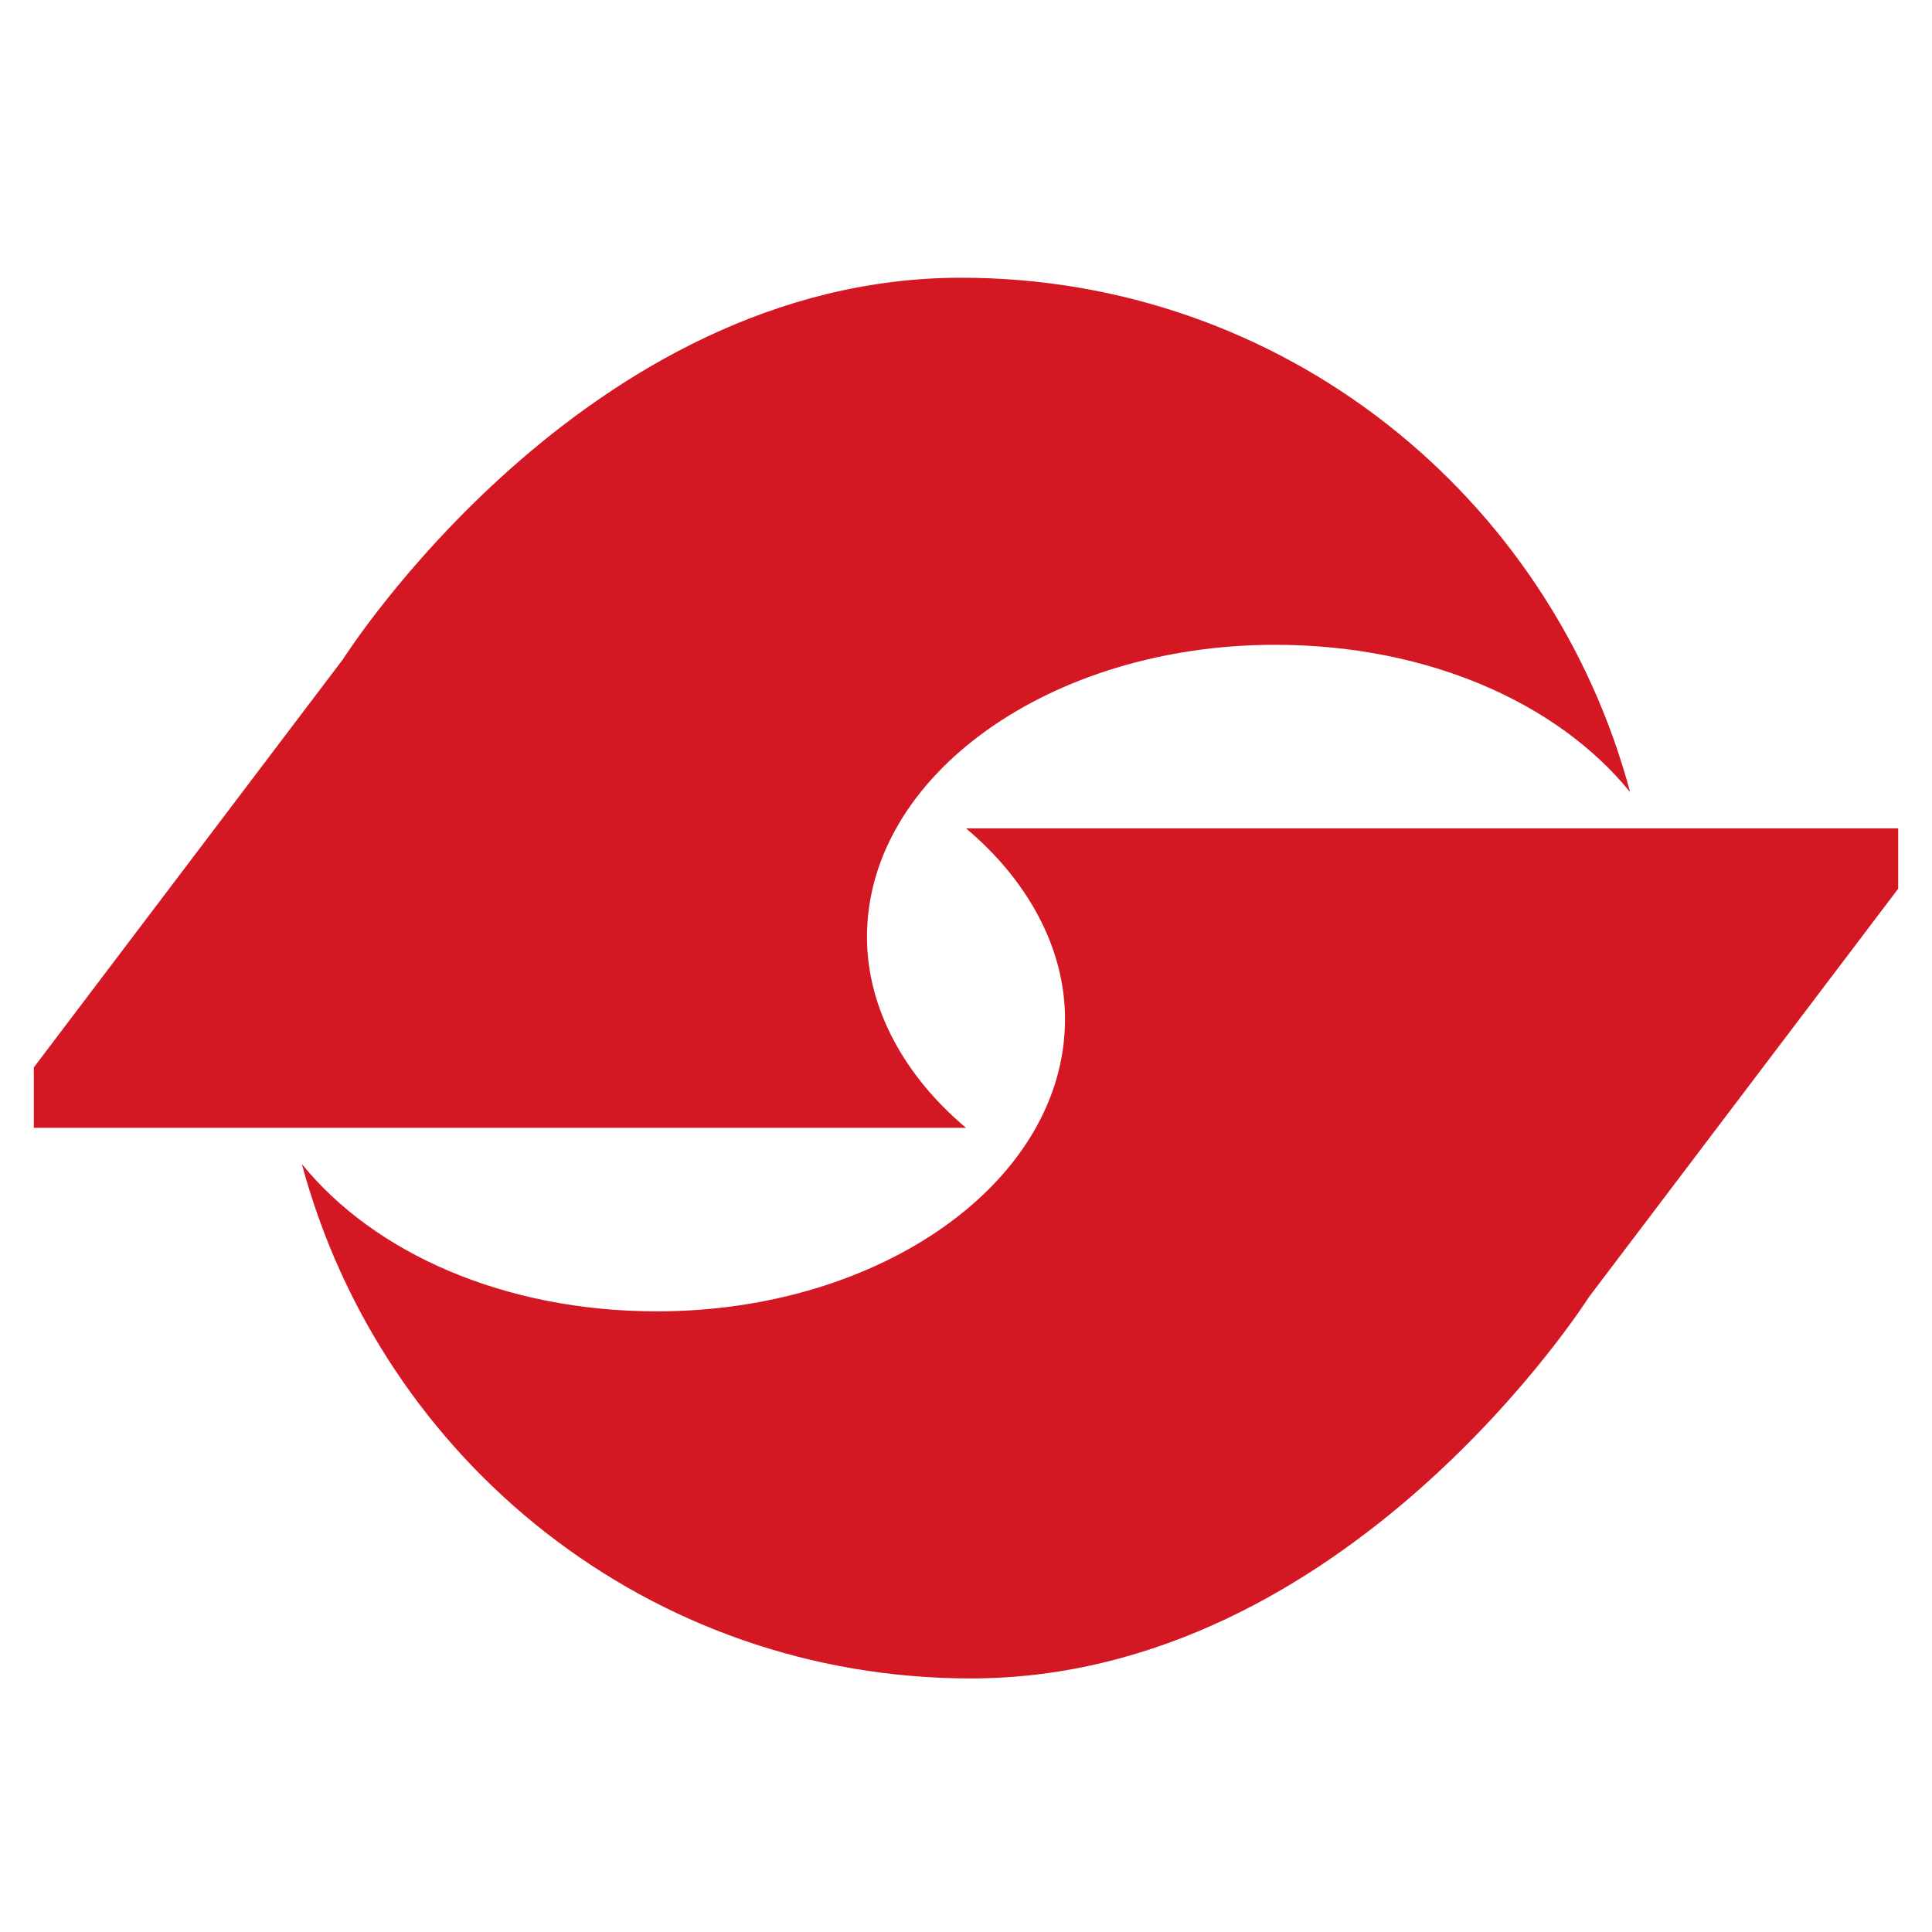
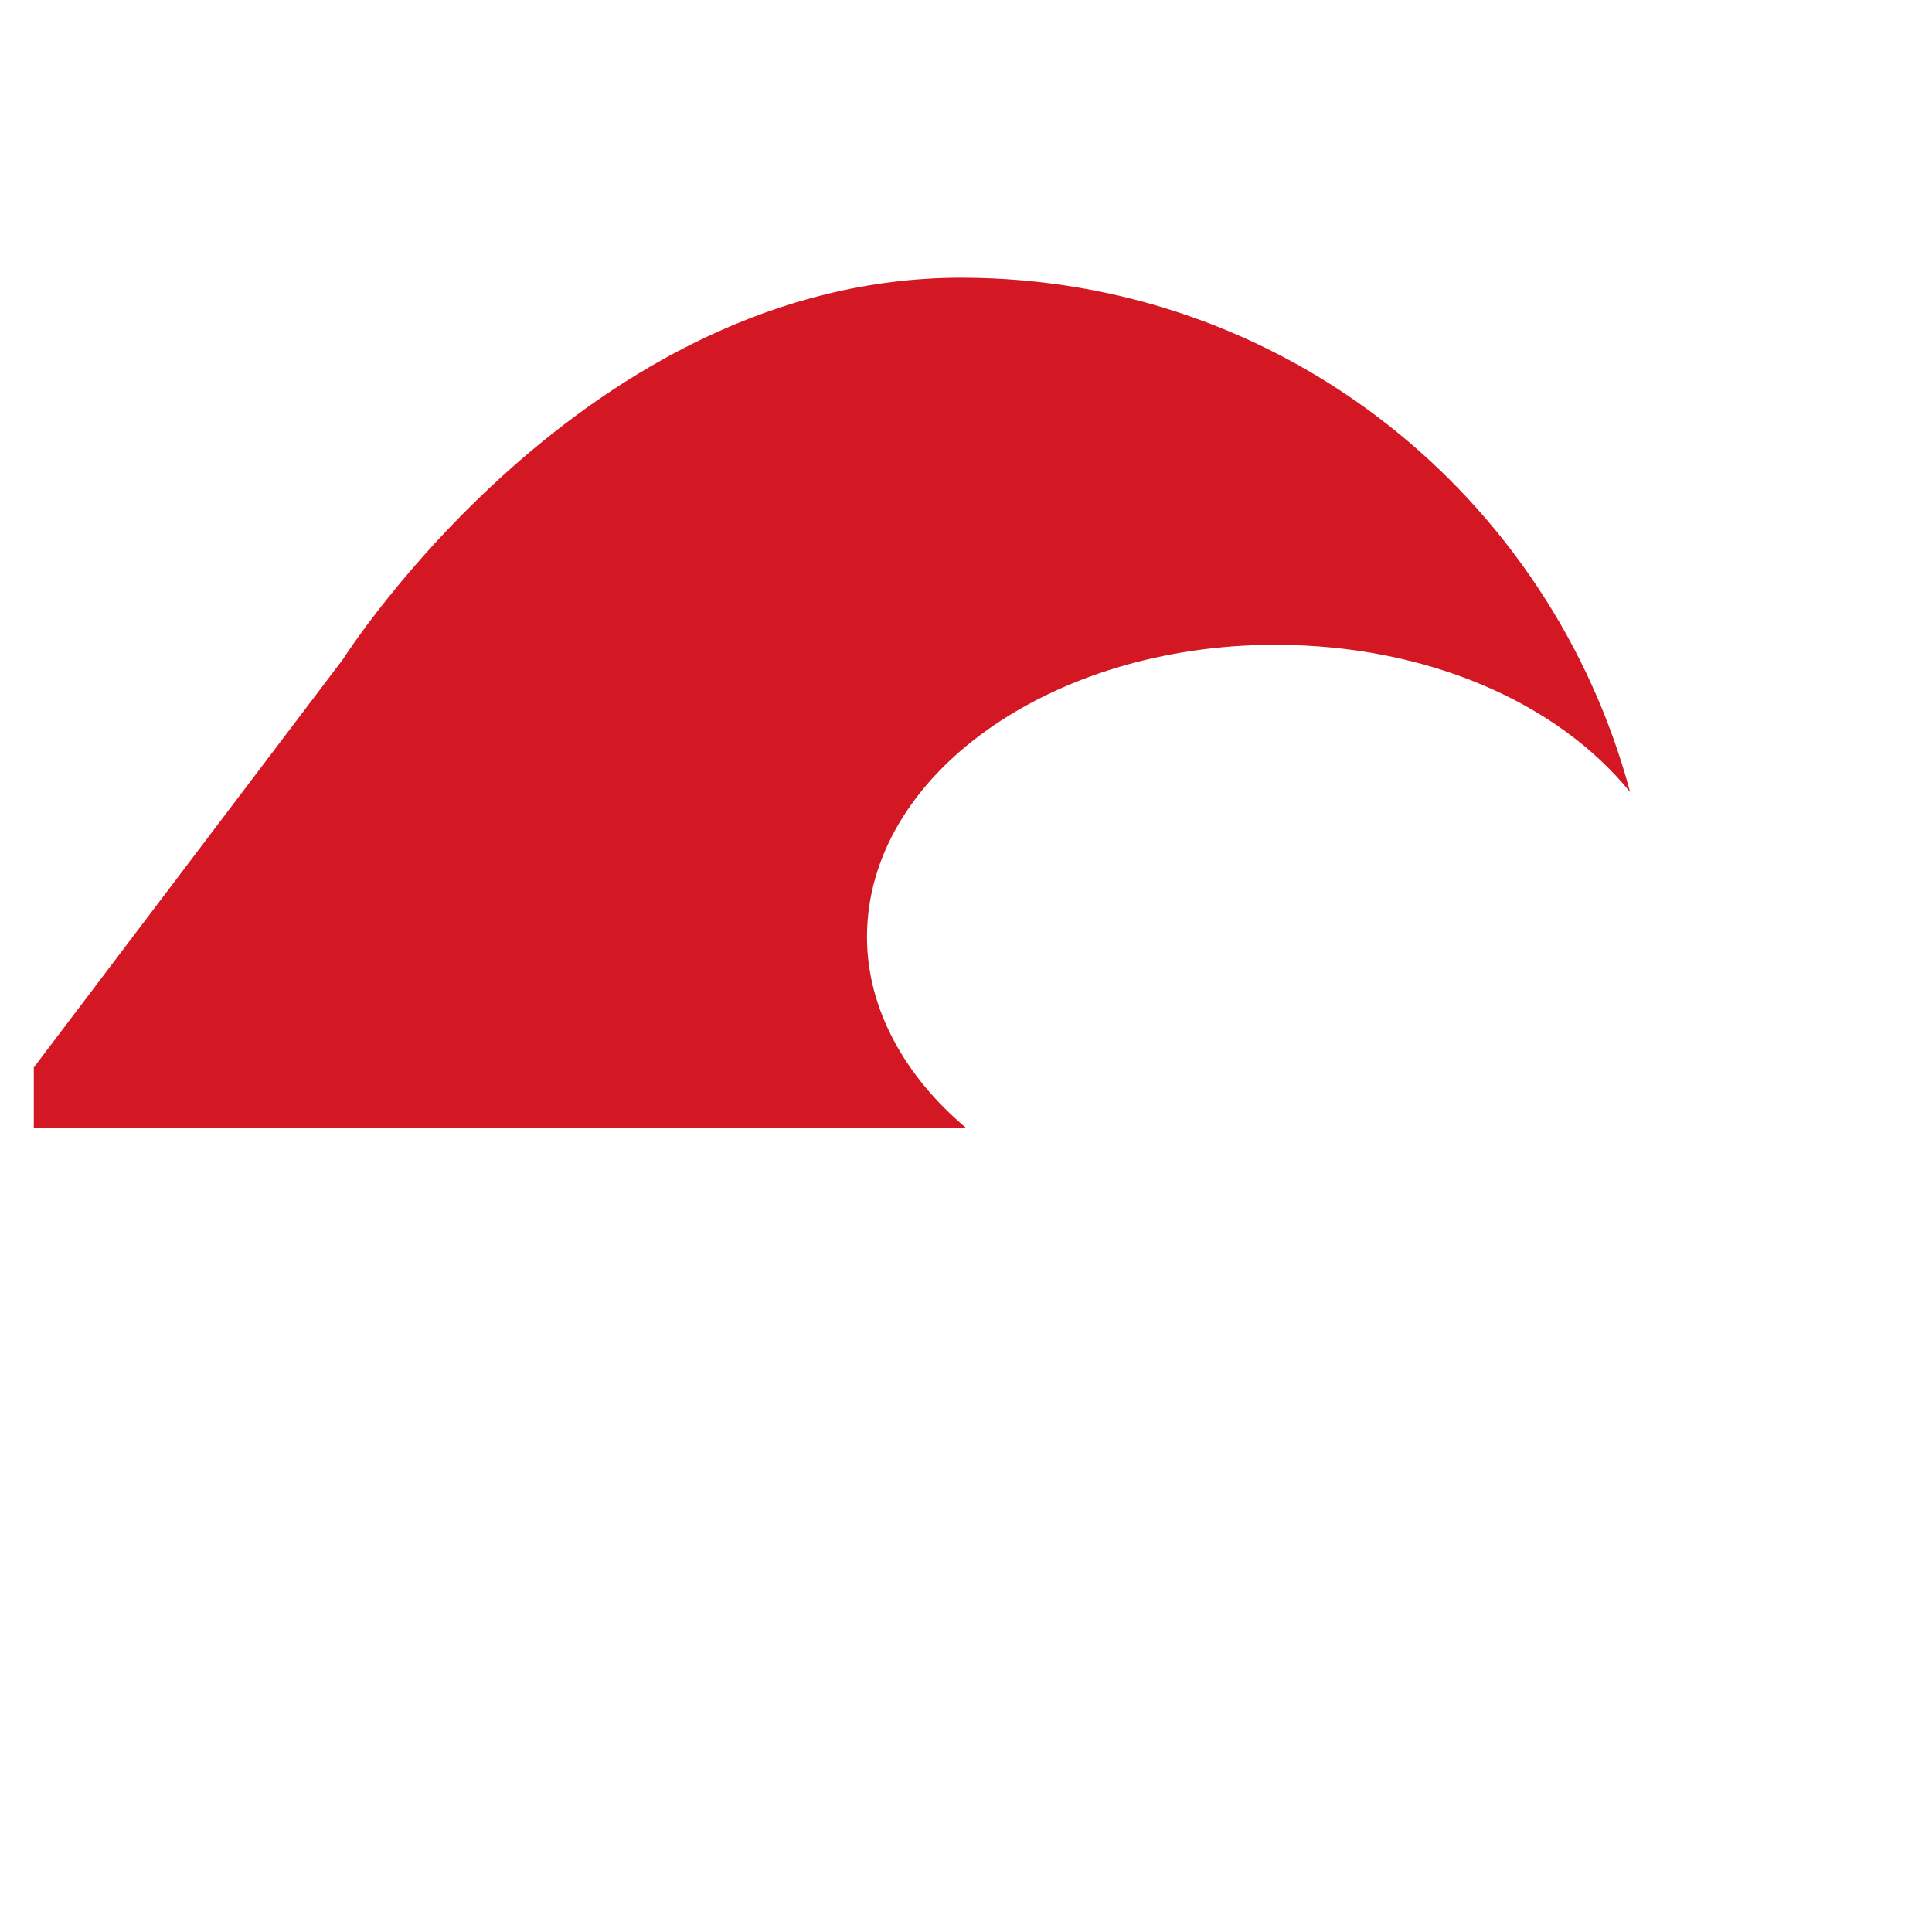
<svg xmlns="http://www.w3.org/2000/svg" version="1.1" id="Layer_2" x="0px" y="0px" viewBox="0 0 80 80" style="enable-background:new 0 0 80 80;" xml:space="preserve">
  <style type="text/css">
	.st0{fill:#D31823;}
</style>
  <g>
    <path class="st0" d="M39.8,11.5c-15.6,0-25.6,15.8-25.6,15.8L1.4,44.2v2.5h10.5h9.6H40c-2.5-2.1-4.1-4.9-4.1-7.9   c0-6.7,7.6-12.1,16.9-12.1c6.3,0,11.7,2.4,14.7,6.1C64.2,20.5,53.1,11.5,39.8,11.5z" />
-     <path class="st0" d="M40.2,69.5c15.6,0,25.6-15.8,25.6-15.8l12.8-16.9v-2.5H68.1h-9.6H40c2.5,2.1,4.1,4.9,4.1,7.9   c0,6.7-7.6,12.1-16.9,12.1c-6.3,0-11.7-2.4-14.7-6.1C15.8,60.5,26.9,69.5,40.2,69.5z" />
  </g>
</svg>